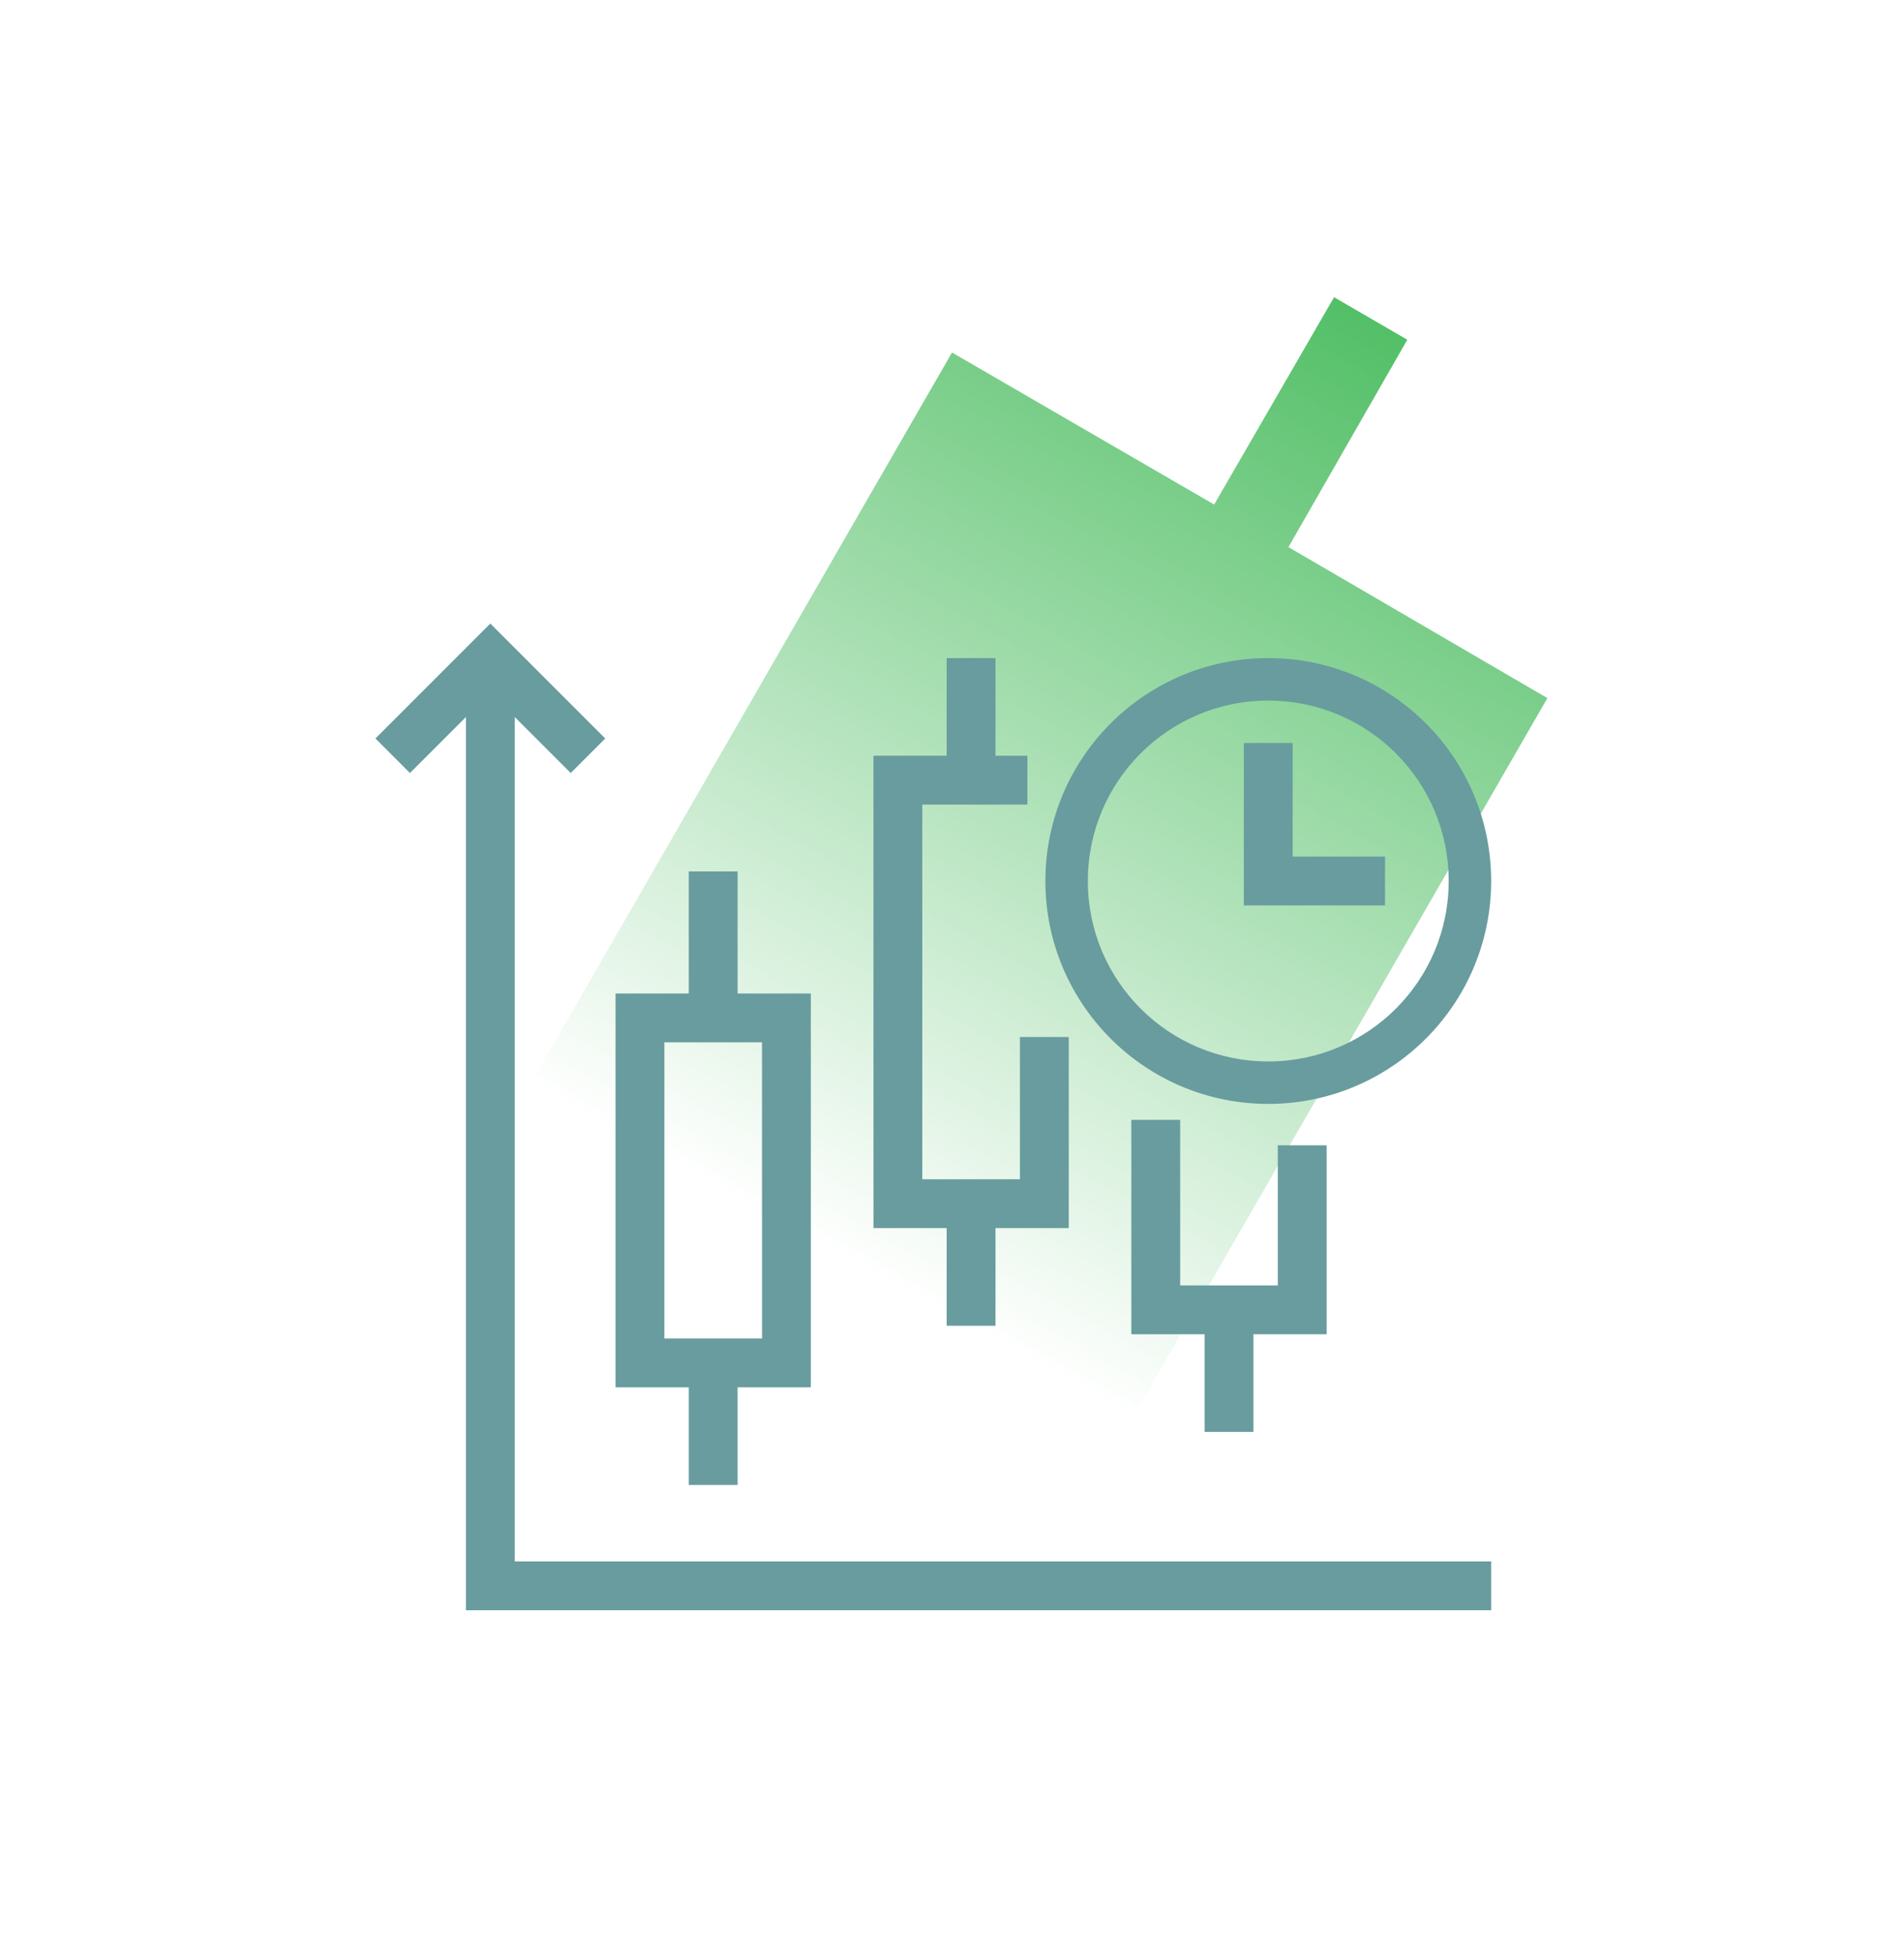
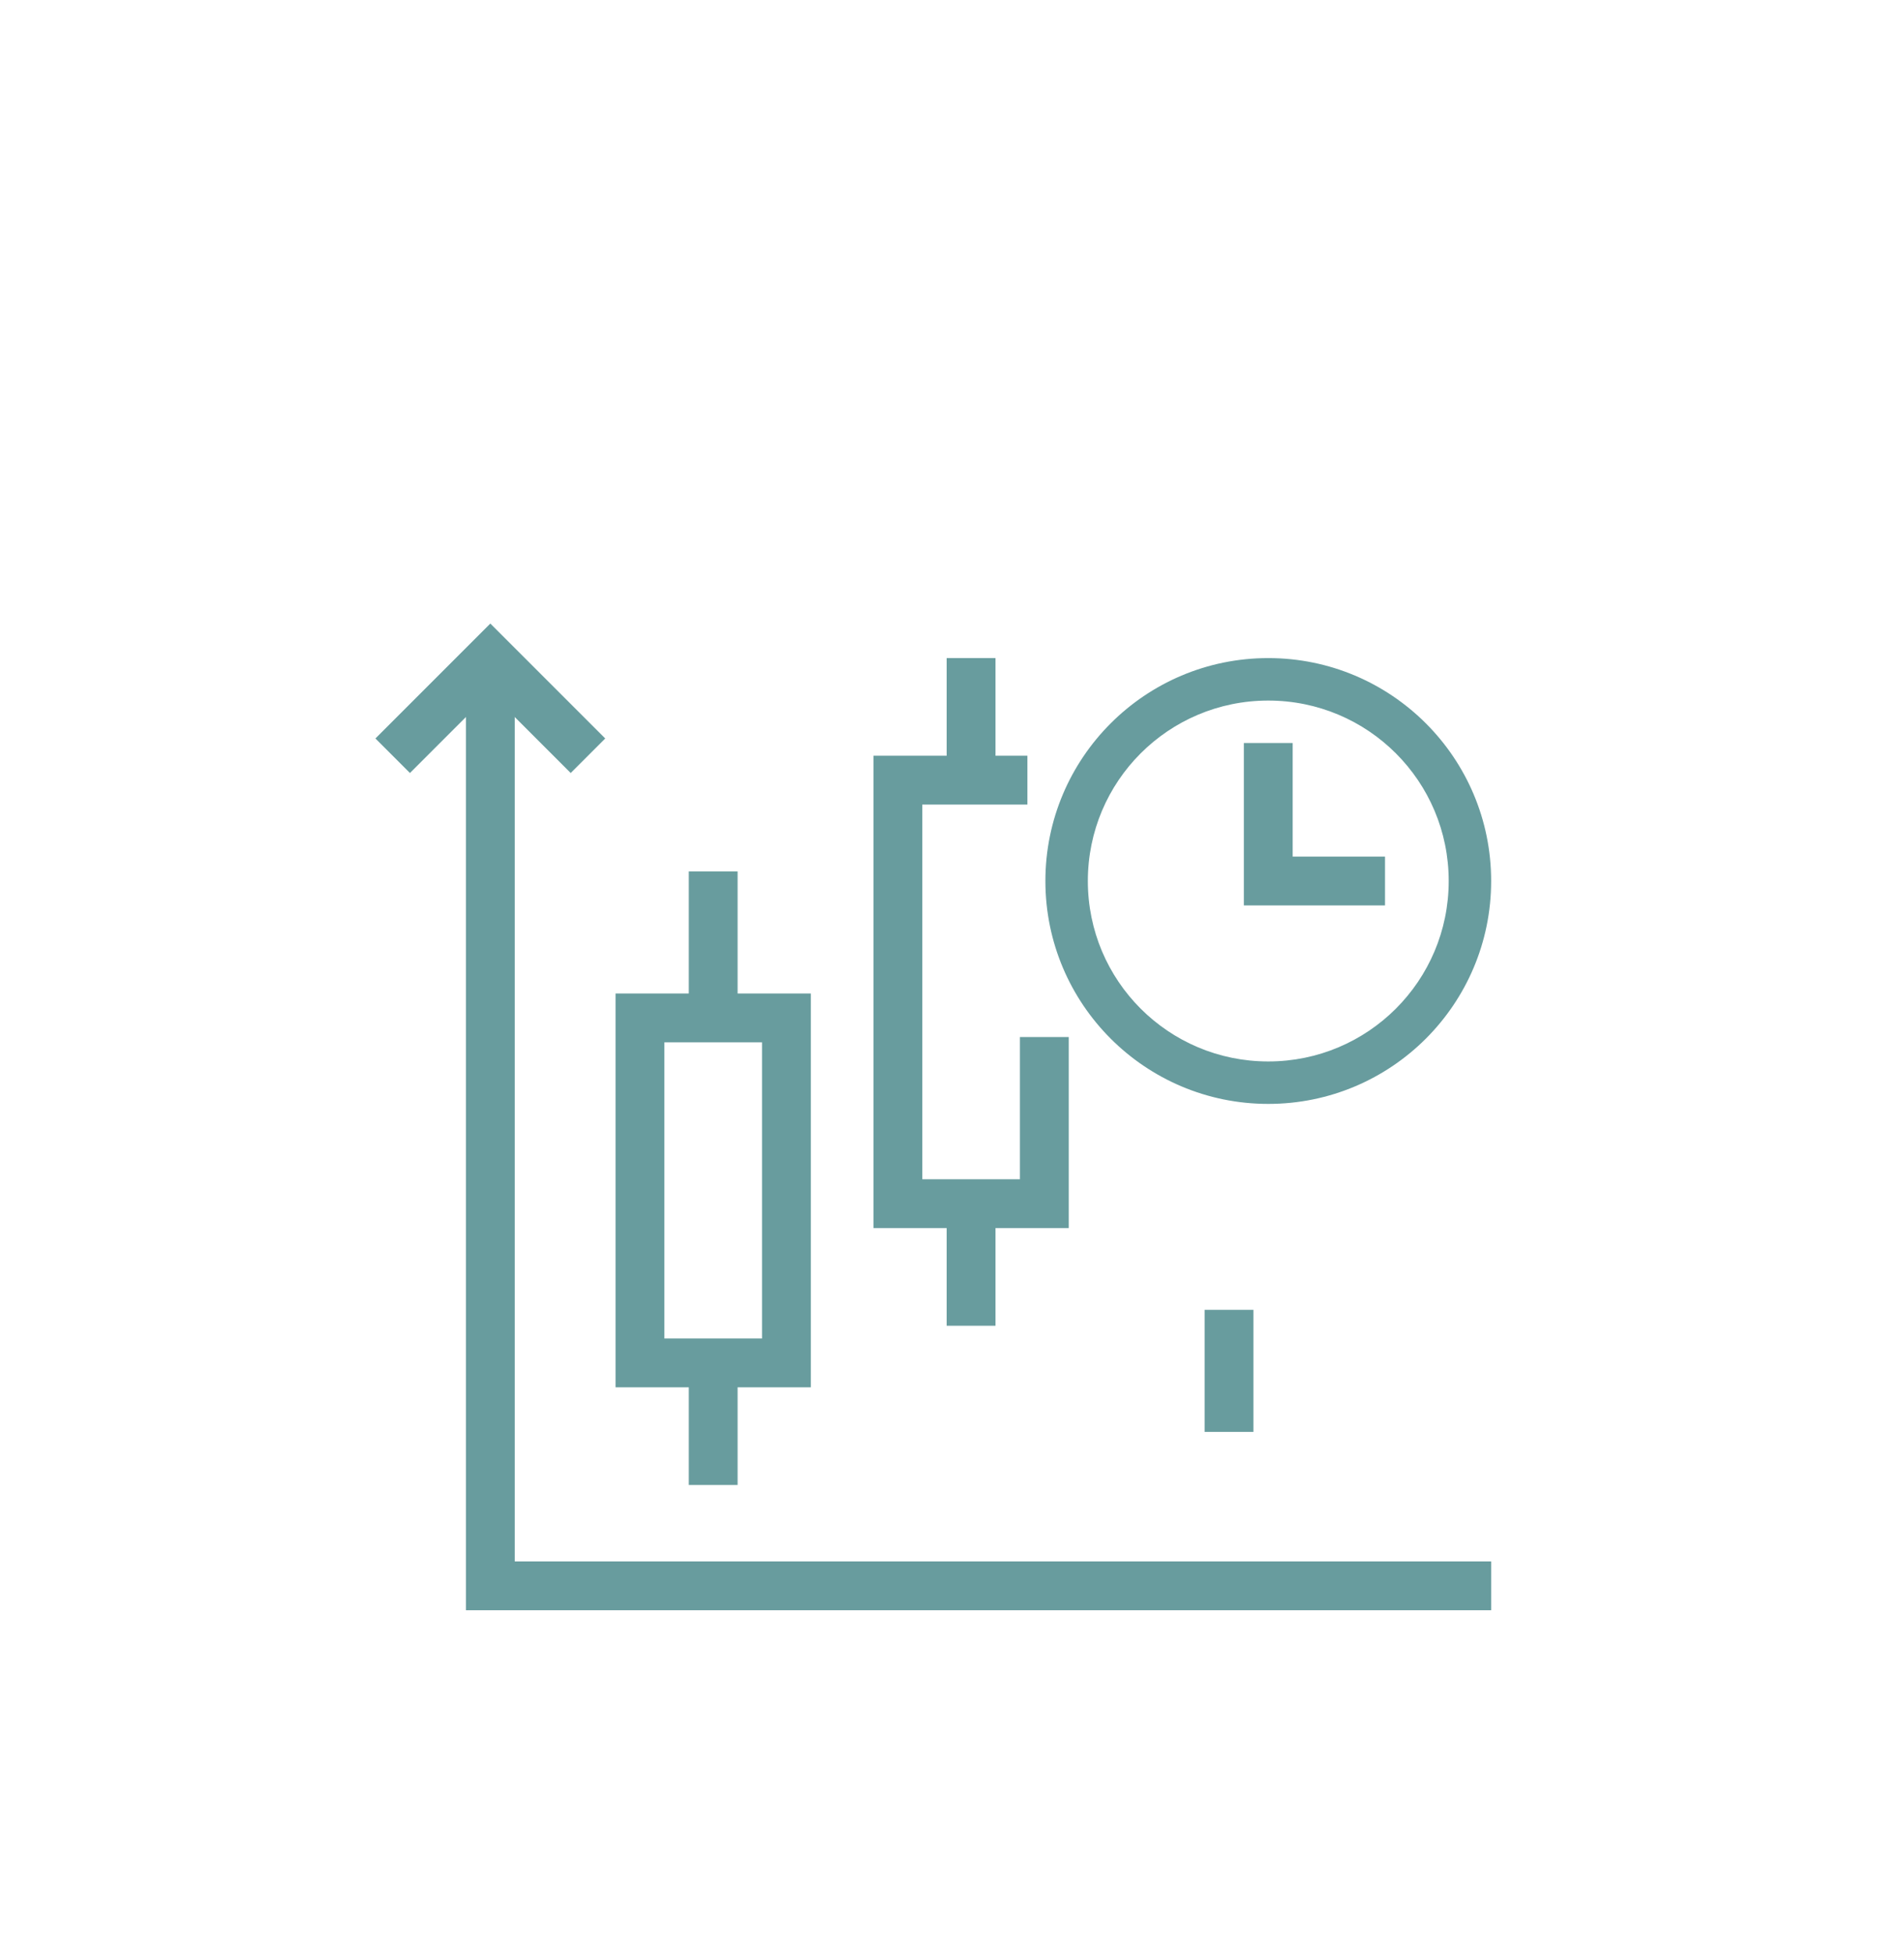
<svg xmlns="http://www.w3.org/2000/svg" width="78" height="80" viewBox="0 0 78 80" fill="none">
-   <path fill-rule="evenodd" clip-rule="evenodd" d="M57.652 13.916L54.652 12.174L49.739 20.667L39 14.439L14.348 57.211L25.087 63.44L20.087 72.151L23.087 73.894L28.087 65.182L38.739 71.367L63.391 28.595L52.783 22.41L57.652 13.916Z" fill="url(#paint0_linear)" />
  <path d="M16.087 30.956L20.087 26.956L24.087 30.956" stroke="#689c9e" stroke-width="2" stroke-miterlimit="10" />
  <path d="M61.087 64.957H20.087V26.956" stroke="#689c9e" stroke-width="2" stroke-miterlimit="10" />
  <path d="M42.783 42.478V49.304H36.783V31.956H42.088" stroke="#689c9e" stroke-width="2" stroke-miterlimit="10" />
  <path d="M39.782 26.956V31.956" stroke="#689c9e" stroke-width="2" stroke-miterlimit="10" />
  <path d="M39.782 49.304V54.304" stroke="#689c9e" stroke-width="2" stroke-miterlimit="10" />
-   <path d="M53.347 46.913V53.652H47.347V45.87" stroke="#689c9e" stroke-width="2" stroke-miterlimit="10" />
  <path d="M50.348 53.652V58.652" stroke="#689c9e" stroke-width="2" stroke-miterlimit="10" />
  <path d="M32.217 41.695H26.217V55.826H32.217V41.695Z" stroke="#689c9e" stroke-width="2" stroke-miterlimit="10" />
  <path d="M29.217 35.695V41.695" stroke="#689c9e" stroke-width="2" stroke-miterlimit="10" />
  <path d="M29.217 55.826V60.826" stroke="#689c9e" stroke-width="2" stroke-miterlimit="10" />
-   <path d="M51.956 28.696C56.043 28.696 59.348 32 59.348 36.087C59.348 40.174 56.043 43.478 51.956 43.478C47.87 43.478 44.565 40.174 44.565 36.087C44.565 32 47.87 28.696 51.956 28.696ZM51.956 26.956C46.913 26.956 42.826 31.044 42.826 36.087C42.826 41.13 46.913 45.217 51.956 45.217C57 45.217 61.087 41.13 61.087 36.087C61.087 31.044 57 26.956 51.956 26.956Z" fill="#689c9e" />
+   <path d="M51.956 28.696C56.043 28.696 59.348 32 59.348 36.087C59.348 40.174 56.043 43.478 51.956 43.478C47.87 43.478 44.565 40.174 44.565 36.087C44.565 32 47.87 28.696 51.956 28.696ZM51.956 26.956C46.913 26.956 42.826 31.044 42.826 36.087C42.826 41.13 46.913 45.217 51.956 45.217C57 45.217 61.087 41.13 61.087 36.087C61.087 31.044 57 26.956 51.956 26.956" fill="#689c9e" />
  <path d="M51.956 30.435V36.087H56.739" stroke="#689c9e" stroke-width="2" stroke-miterlimit="10" />
  <defs>
    <linearGradient id="paint0_linear" x1="55.615" y1="12.517" x2="34.148" y2="51.378" gradientUnits="userSpaceOnUse">
      <stop stop-color="#52BF66" />
      <stop offset="1" stop-color="#52BF66" stop-opacity="0" />
    </linearGradient>
  </defs>
</svg>